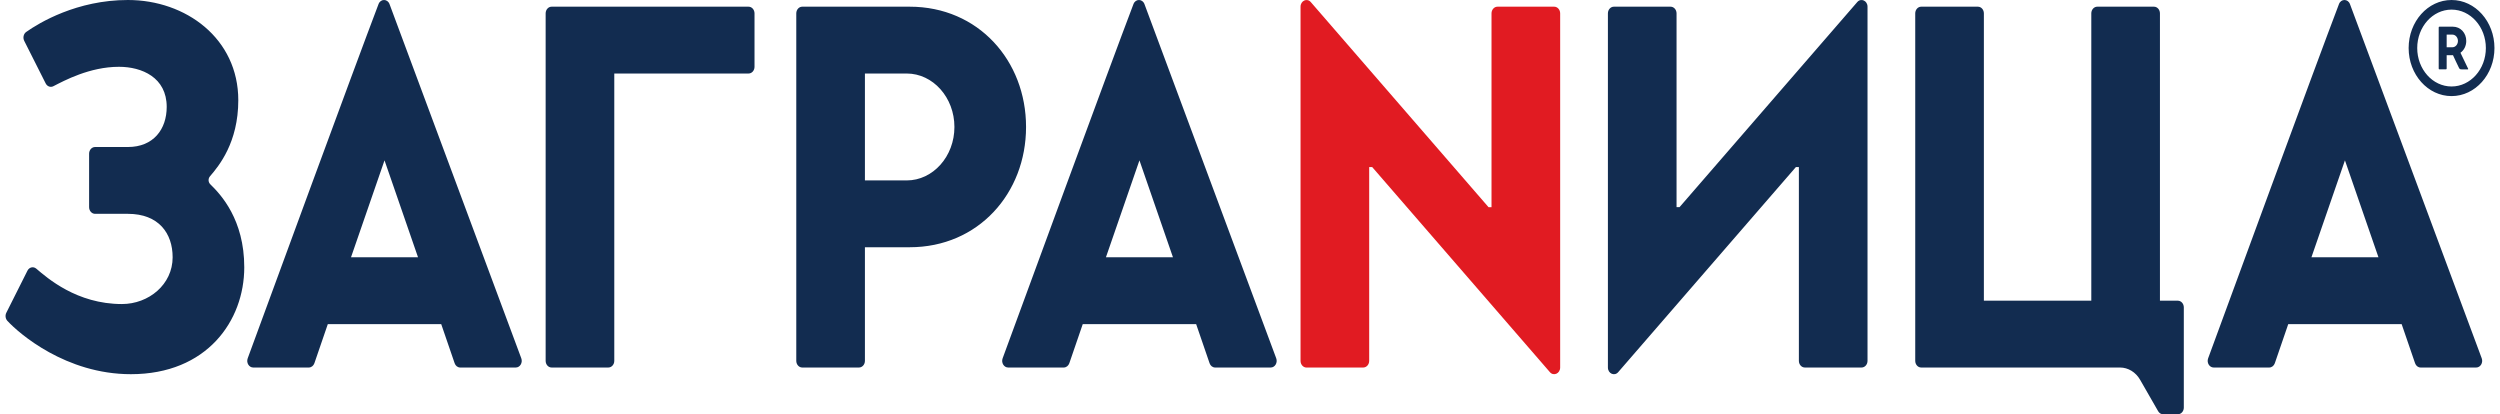
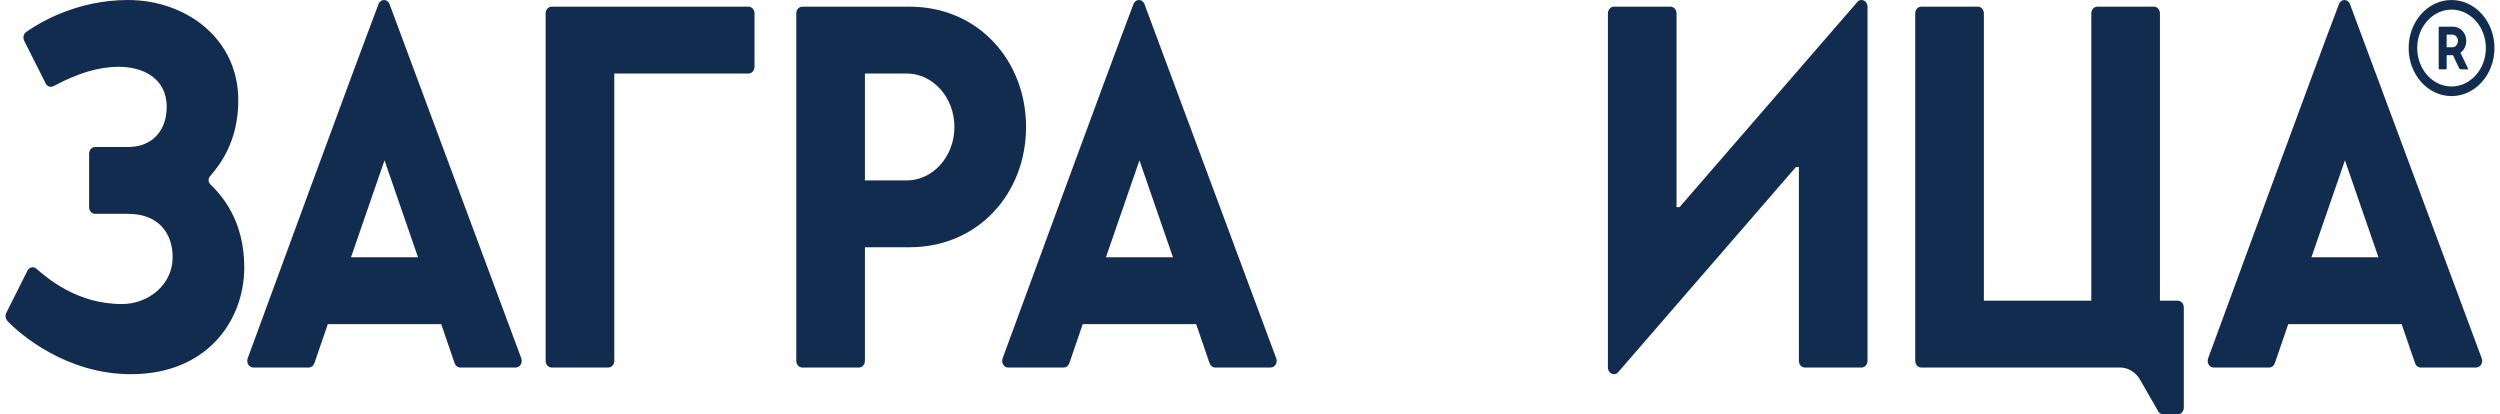
<svg xmlns="http://www.w3.org/2000/svg" width="350" height="58" viewBox="0 0 350 58" fill="none">
  <path fill-rule="evenodd" clip-rule="evenodd" d="M338.889 51.453H346.669C347.265 51.453 347.67 50.774 347.44 50.158L329 0.589C328.721 -0.187 327.749 -0.199 327.456 0.57C324.146 9.258 311.724 43.124 309.138 50.166C308.912 50.782 309.32 51.453 309.912 51.453H317.693C318.038 51.453 318.348 51.215 318.473 50.856L320.355 45.375H336.23L338.112 50.856C338.234 51.215 338.544 51.453 338.889 51.453ZM323.602 36.015L328.292 22.449L332.983 36.015H323.602ZM305.734 57.064V43.034C305.734 42.519 305.361 42.097 304.898 42.097H302.392V1.873C302.392 1.358 302.02 0.936 301.556 0.936H293.619C293.159 0.936 292.782 1.354 292.782 1.873V42.097H277.743V1.873C277.743 1.358 277.371 0.936 276.907 0.936H268.969C268.51 0.936 268.133 1.354 268.133 1.873V50.517C268.133 51.032 268.506 51.453 268.969 51.453H296.803C297.939 51.453 298.999 52.101 299.615 53.17L302.142 57.571C302.295 57.84 302.56 58 302.845 58H304.894C305.358 58 305.734 57.583 305.734 57.064ZM260.617 51.453C261.077 51.453 261.453 51.036 261.453 50.517V0.936C261.453 0.094 260.534 -0.32 260.014 0.293L235.135 29H234.717V1.873C234.717 1.358 234.344 0.936 233.881 0.936H225.943C225.483 0.936 225.107 1.354 225.107 1.873V51.453C225.107 52.304 226.041 52.714 226.557 52.089L251.425 23.39H251.843V50.517C251.843 51.032 252.216 51.453 252.68 51.453H260.617ZM170.119 51.453H177.9C178.495 51.453 178.9 50.774 178.67 50.158L160.23 0.589C159.951 -0.187 158.979 -0.199 158.686 0.57C155.376 9.258 142.954 43.124 140.368 50.166C140.142 50.782 140.55 51.453 141.142 51.453H148.923C149.268 51.453 149.578 51.215 149.703 50.856L151.585 45.375H167.46L169.342 50.856C169.464 51.215 169.774 51.453 170.119 51.453ZM154.832 36.015L159.523 22.449L164.213 36.015H154.832ZM127.354 0.936H112.315C111.855 0.936 111.479 1.354 111.479 1.873V50.517C111.479 51.032 111.852 51.453 112.315 51.453H120.253C120.713 51.453 121.089 51.036 121.089 50.517V34.614C124.326 34.614 127.208 34.614 127.354 34.614C136.961 34.614 143.647 27.061 143.647 17.775C143.647 8.49 136.964 0.936 127.354 0.936ZM126.936 25.259H121.089V10.292H126.936C130.622 10.292 133.619 13.652 133.619 17.775C133.623 21.899 130.622 25.259 126.936 25.259ZM105.632 9.356V1.873C105.632 1.358 105.259 0.936 104.796 0.936H77.227C76.767 0.936 76.39 1.354 76.39 1.873V50.517C76.39 51.032 76.763 51.453 77.227 51.453H85.164C85.624 51.453 86 51.036 86 50.517V10.292H104.799C105.259 10.292 105.632 9.871 105.632 9.356ZM64.428 51.453H72.209C72.805 51.453 73.209 50.774 72.979 50.158L54.539 0.589C54.261 -0.187 53.288 -0.199 52.996 0.57C49.685 9.258 37.263 43.124 34.678 50.166C34.451 50.782 34.859 51.453 35.451 51.453H43.232C43.577 51.453 43.887 51.215 44.013 50.856L45.894 45.375H61.77L63.651 50.856C63.773 51.215 64.083 51.453 64.428 51.453ZM49.142 36.015L53.832 22.449L58.522 36.015H49.142ZM34.197 37.419C34.197 44.903 28.974 52.386 18.322 52.386C9.213 52.386 2.659 46.682 1.032 44.918C0.76 44.622 0.697 44.157 0.885 43.787L3.844 37.895C4.091 37.4 4.673 37.267 5.077 37.611C6.614 38.914 10.746 42.566 17.067 42.566C20.813 42.566 24.169 39.839 24.169 36.019C24.169 32.667 22.221 29.936 17.904 29.936H13.311C12.851 29.936 12.475 29.519 12.475 29V21.517C12.475 21.002 12.848 20.581 13.311 20.581H17.907C21.493 20.581 23.339 18.087 23.339 14.966C23.339 10.835 19.855 9.352 16.656 9.352C12.548 9.352 8.962 11.307 7.468 12.071C7.074 12.274 6.607 12.103 6.394 11.677L3.391 5.72C3.175 5.287 3.293 4.74 3.666 4.475C5.485 3.188 10.767 5.91118e-05 17.904 5.91118e-05C26.015 5.91118e-05 33.361 5.38 33.361 14.034C33.361 19.948 30.646 23.234 29.402 24.677C29.12 25.005 29.137 25.5 29.444 25.801C30.925 27.244 34.197 30.736 34.197 37.419ZM343.216 1.346C345.868 1.346 348.021 3.761 348.021 6.726C348.021 9.691 345.865 12.107 343.216 12.107C340.565 12.107 338.411 9.691 338.411 6.726C338.411 3.761 340.565 1.346 343.216 1.346ZM343.216 5.91118e-05C339.899 5.91118e-05 337.209 3.012 337.209 6.726C337.209 10.441 339.899 13.453 343.216 13.453C346.534 13.453 349.224 10.441 349.224 6.726C349.224 3.012 346.534 5.91118e-05 343.216 5.91118e-05ZM344.464 7.386C344.969 7.027 345.276 6.418 345.276 5.727C345.276 4.627 344.499 3.734 343.384 3.734H341.516C341.464 3.734 341.418 3.785 341.418 3.843V9.602C341.418 9.664 341.46 9.711 341.516 9.711H342.436C342.488 9.711 342.533 9.66 342.533 9.602V7.725C342.91 7.725 343.366 7.725 343.384 7.725C343.398 7.725 343.408 7.721 343.418 7.721C343.418 7.721 344.178 9.379 344.279 9.547C344.38 9.719 344.558 9.711 344.558 9.711L345.513 9.719C345.544 9.703 345.554 9.66 345.541 9.625L344.464 7.386ZM342.533 4.846H343.335C343.763 4.846 344.112 5.244 344.112 5.731C344.112 6.219 343.763 6.617 343.335 6.617H342.533V4.846Z" fill="#122C50" />
-   <path fill-rule="evenodd" clip-rule="evenodd" d="M190.85 51.453C191.31 51.453 191.686 51.036 191.686 50.517V23.386H192.104L216.973 52.085C217.489 52.71 218.423 52.3 218.423 51.449V1.873C218.423 1.358 218.05 0.936 217.586 0.936H209.649C209.189 0.936 208.812 1.354 208.812 1.873V29.004H208.394L183.515 0.297C182.996 -0.316 182.076 0.098 182.076 0.94V50.521C182.076 51.036 182.449 51.457 182.912 51.457H190.85V51.453Z" fill="#E11B22" />
</svg>